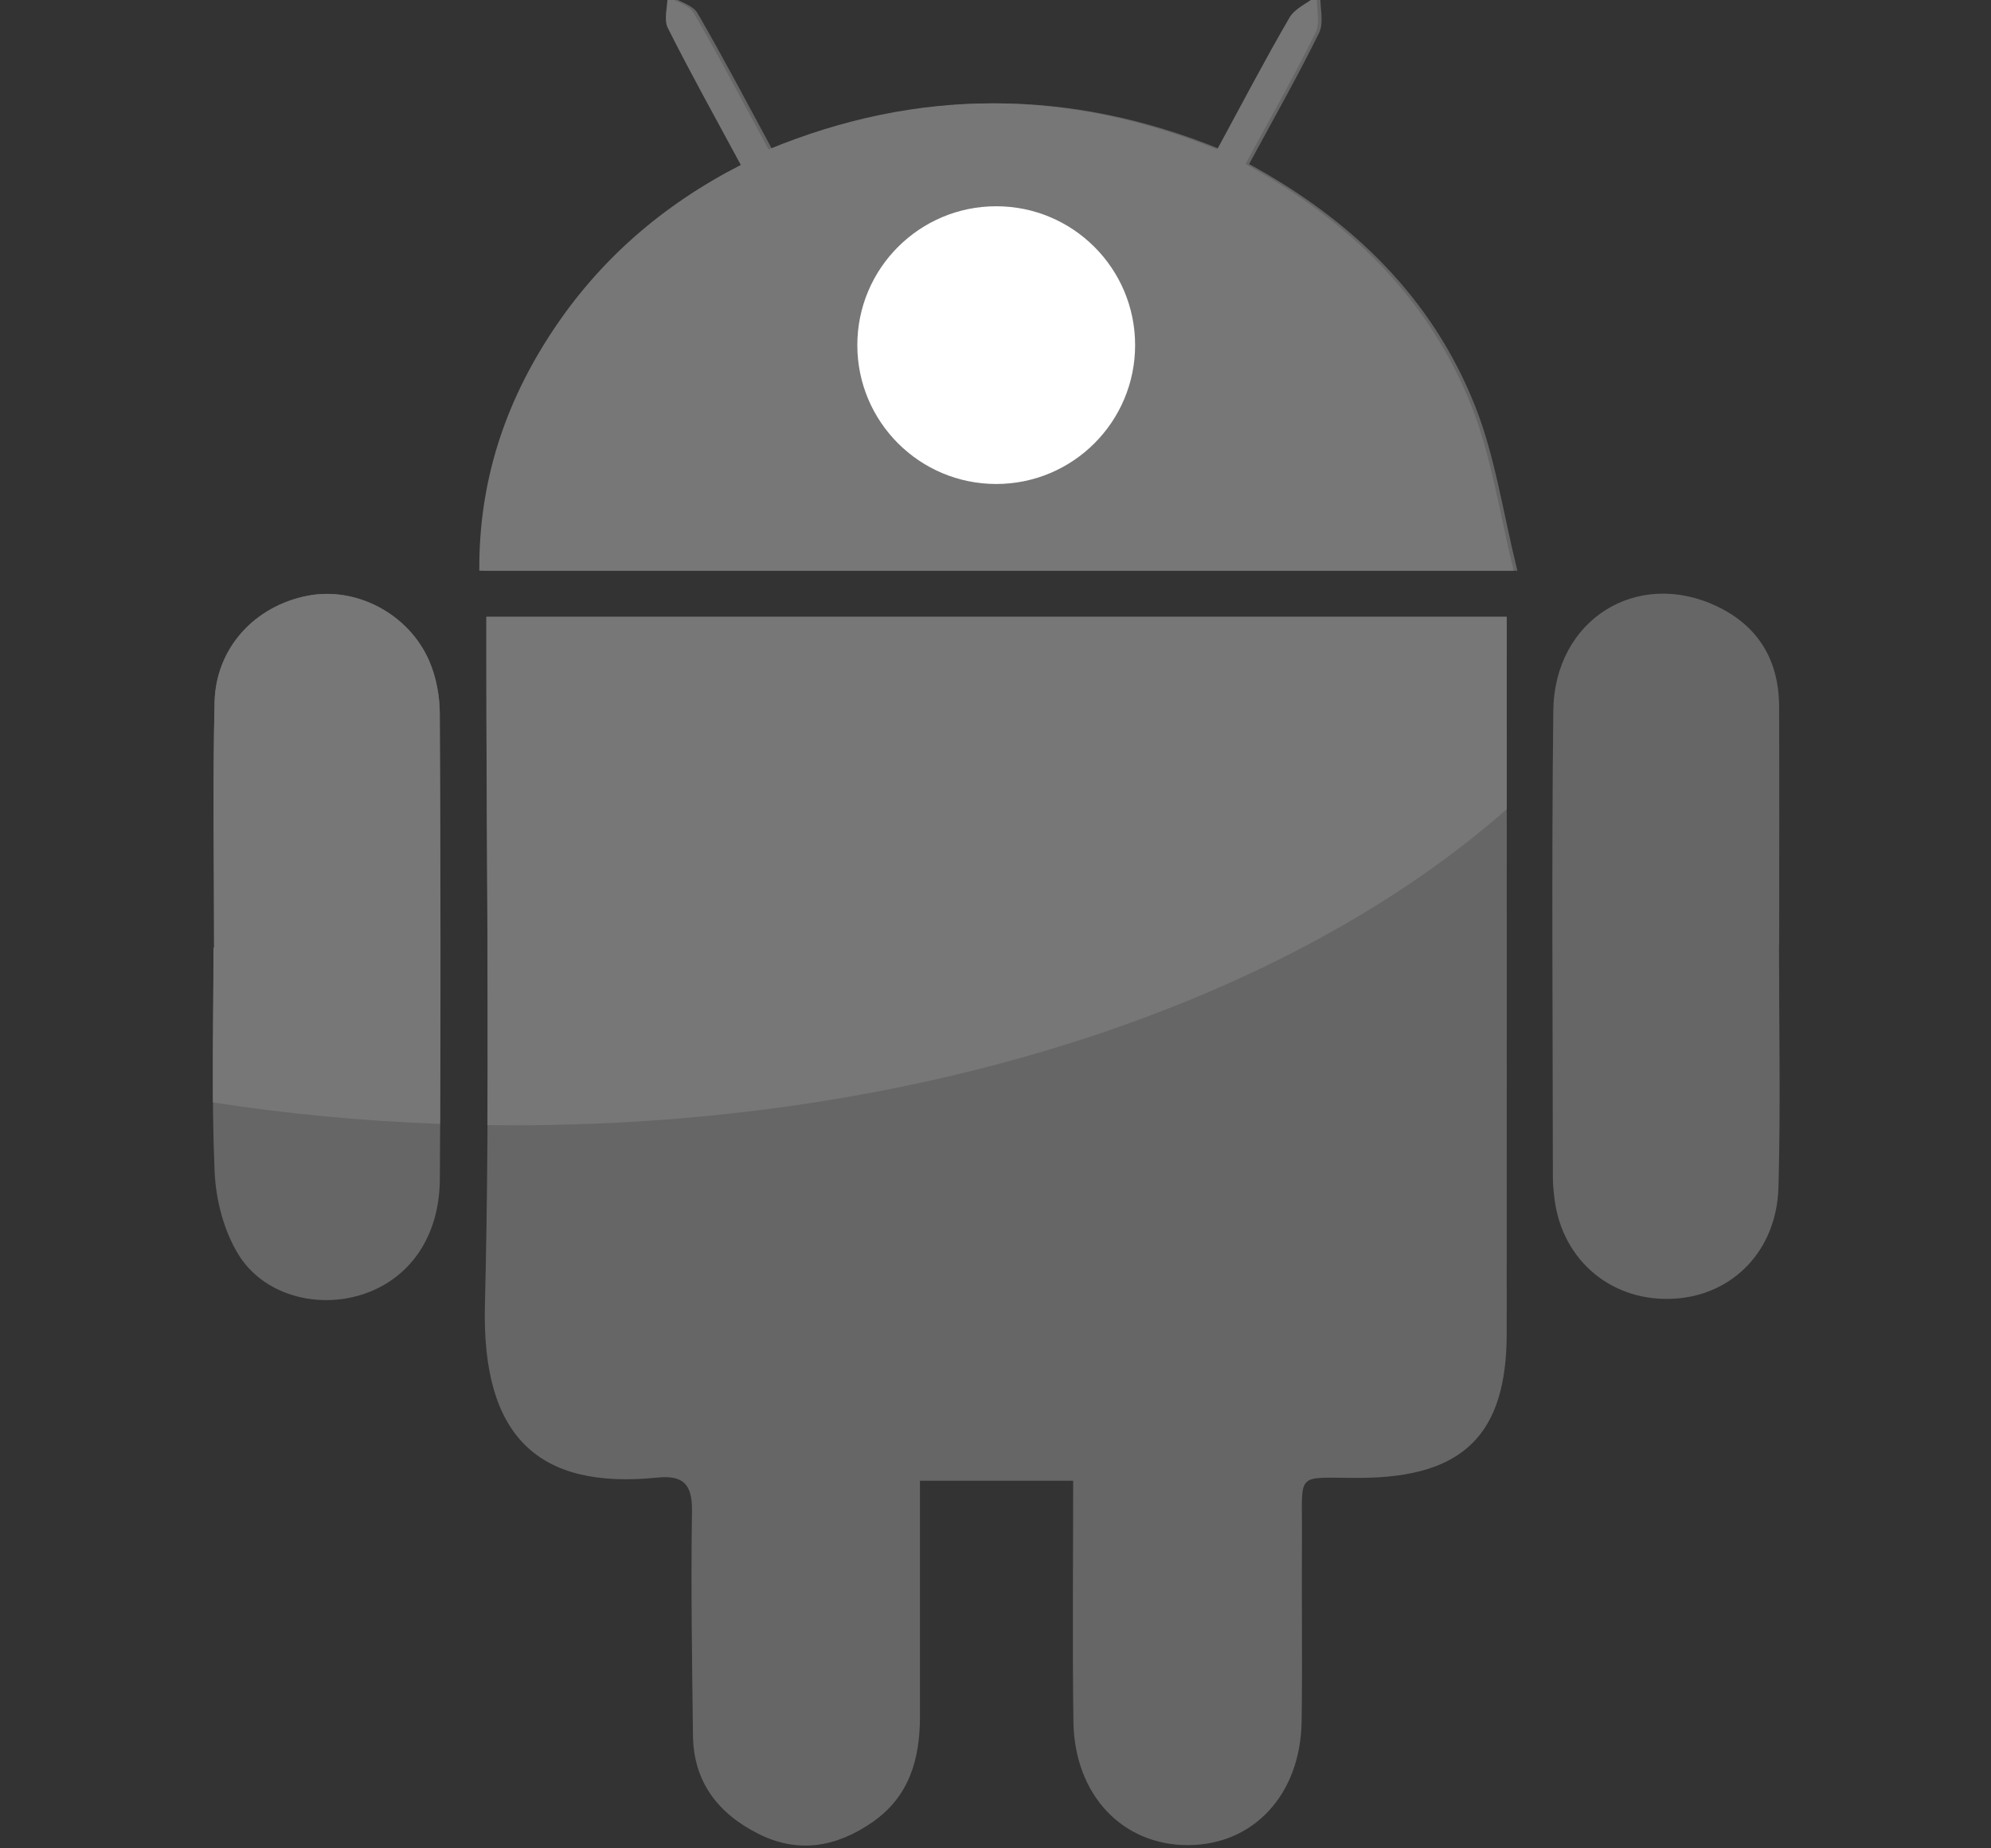
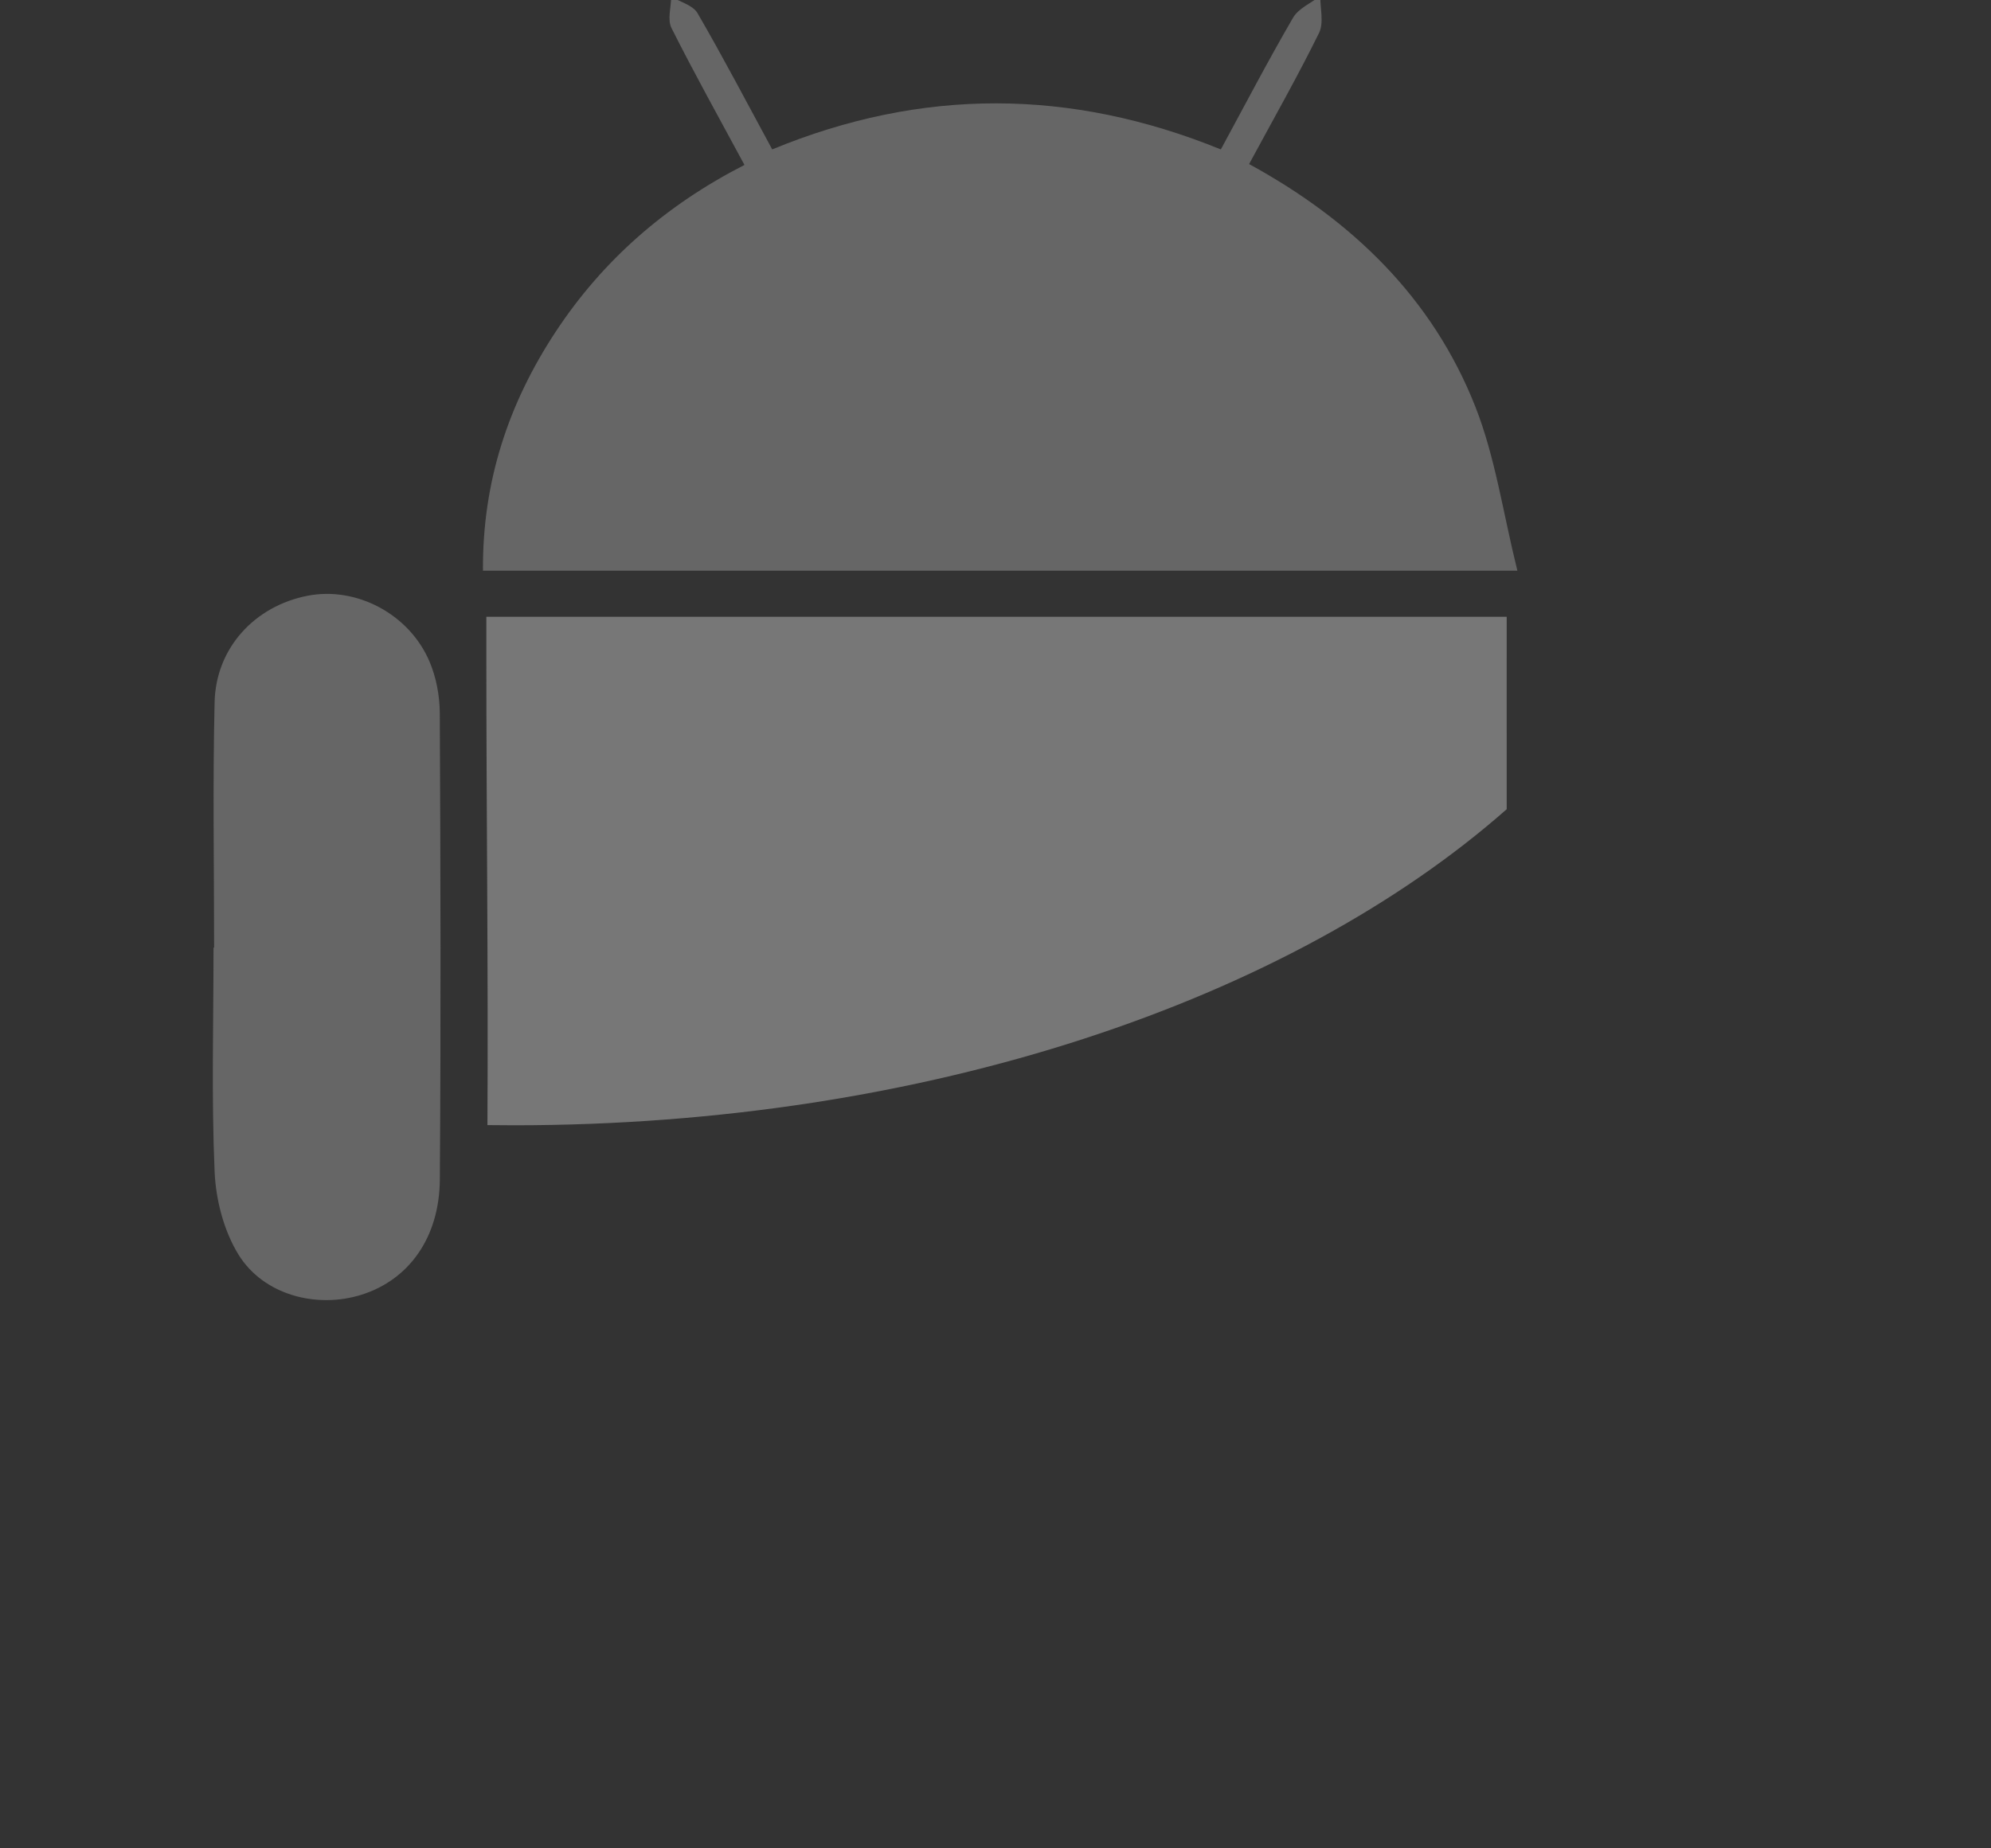
<svg xmlns="http://www.w3.org/2000/svg" version="1.1" baseProfile="tiny" id="Layer_1" x="0px" y="0px" width="290px" height="269.268px" viewBox="0 0 290 269.268" xml:space="preserve">
  <rect x="0" y="0" width="290" height="269.268" fill="#333333" stroke="none" />
  <g>
-     <path fill="#666666" d="M70.845,89.858c49.979,0,99.004,0,148.619,0c0,2.162,0,4.015,0,5.868   c0.001,32.845,0.011,65.691-0.003,98.54c-0.008,14.743-6.33,20.949-21.217,21.045c-9.764,0.063-8.542-1.241-8.608,8.476   c-0.062,8.99,0.077,17.98-0.046,26.969c-0.144,10.669-6.978,18.033-16.537,18.061c-9.571,0.026-16.553-7.325-16.702-17.979   c-0.162-11.56-0.036-23.125-0.036-35.11c-7.556,0-14.682,0-22.319,0c0,11.646,0.003,23.028,0,34.409   c-0.001,6.171-1.57,11.645-6.959,15.362c-5.224,3.603-10.78,4.604-16.609,1.655c-5.82-2.942-9.412-7.532-9.493-14.299   c-0.129-10.89-0.314-21.783-0.144-32.668c0.061-3.922-1.235-5.304-5.068-4.916c-17.195,1.752-25.57-5.836-25.092-25.12   c0.778-31.443,0.213-62.921,0.215-94.384C70.845,93.91,70.845,92.052,70.845,89.858z" />
    <path fill="#666666" d="M108.434,24.029c-3.846-7.139-7.385-13.473-10.632-19.955c-0.612-1.224-0.055-3.032-0.036-4.571   c1.304,0.786,3.157,1.254,3.828,2.408c3.722,6.409,7.157,12.984,10.882,19.855c21.762-8.978,43.428-8.911,65.346,0.005   c3.54-6.53,6.885-12.945,10.521-19.192c0.792-1.363,2.617-2.127,3.966-3.167c-0.025,1.809,0.542,3.911-0.181,5.379   c-3.111,6.329-6.604,12.469-10.191,19.112c15.014,8.193,26.718,19.514,32.962,35.365c2.9,7.366,4.018,15.433,6.116,23.876   c-51.205,0-100.741,0-150.669,0c-0.097-12.937,3.709-24.357,10.576-34.788C87.789,37.925,96.956,29.909,108.434,24.029z" />
-     <path fill="#666666" d="M259.122,137.676c0,11.76,0.244,23.525-0.078,35.279c-0.251,9.192-6.575,15.655-15.008,16.239   c-9.127,0.631-16.514-5.474-17.621-14.581c-0.124-1.027-0.23-2.069-0.23-3.103c-0.013-22.657-0.198-45.317,0.063-67.972   c0.152-13.276,12.204-20.764,23.871-15.186c6.035,2.885,8.99,7.897,9.017,14.56c0.047,11.587,0.012,23.173,0.012,34.762   C259.139,137.676,259.131,137.676,259.122,137.676z" />
    <path fill="#666666" d="M31.186,138.053c0-11.924-0.208-23.851,0.073-35.768c0.187-7.904,5.867-13.998,13.548-15.492   c7.072-1.375,14.79,2.628,17.754,9.591c0.987,2.313,1.485,5.011,1.497,7.536c0.11,22.637,0.168,45.275,0.007,67.911   c-0.058,8.483-4.509,14.611-11.375,16.788c-6.547,2.076-14.304,0.067-17.951-5.833c-2.135-3.455-3.301-7.979-3.479-12.084   c-0.467-10.867-0.158-21.766-0.158-32.651C31.129,138.053,31.157,138.053,31.186,138.053z" />
  </g>
  <g>
    <path fill="#777777" d="M219.459,89.859c-49.614,0-98.639,0-148.62,0c0,2.194,0,4.052,0,5.909   c-0.001,22.713,0.288,45.435,0.159,68.146c1.279,0.015,2.56,0.028,3.847,0.028c60.076,0,113.078-18.246,144.612-46.046   c0-7.39,0.001-14.78,0.001-22.169C219.459,93.873,219.459,92.019,219.459,89.859z" />
-     <path fill="#777777" d="M181.407,23.904c3.588-6.643,7.079-12.784,10.191-19.112c0.723-1.468,0.155-3.57,0.181-5.379   c-1.349,1.04-3.174,1.803-3.965,3.167c-3.636,6.247-6.98,12.662-10.523,19.192c-21.918-8.916-43.584-8.983-65.346-0.005   c-3.725-6.872-7.159-13.446-10.88-19.855c-0.671-1.153-2.525-1.623-3.83-2.408c-0.019,1.539-0.576,3.348,0.036,4.571   c3.247,6.482,6.788,12.816,10.633,19.955c-11.478,5.88-20.645,13.896-27.511,24.327c-6.868,10.431-10.674,21.851-10.577,34.788   c49.929,0,99.465,0,150.669,0c-2.098-8.443-3.215-16.511-6.115-23.876C208.125,43.418,196.421,32.096,181.407,23.904z" />
-     <path fill="#777777" d="M64.052,103.921c-0.012-2.525-0.511-5.223-1.497-7.535c-2.965-6.964-10.682-10.966-17.753-9.592   c-7.683,1.495-13.362,7.588-13.549,15.492c-0.281,11.916-0.073,23.843-0.073,35.767c-0.028,0-0.056,0-0.084,0   c0,7.518-0.143,15.039-0.08,22.554c10.667,1.659,21.731,2.717,33.085,3.132C64.195,143.8,64.149,123.86,64.052,103.921z" />
  </g>
-   <circle fill="#FFFFFF" cx="145.105" cy="50.281" r="20.231" />
</svg>